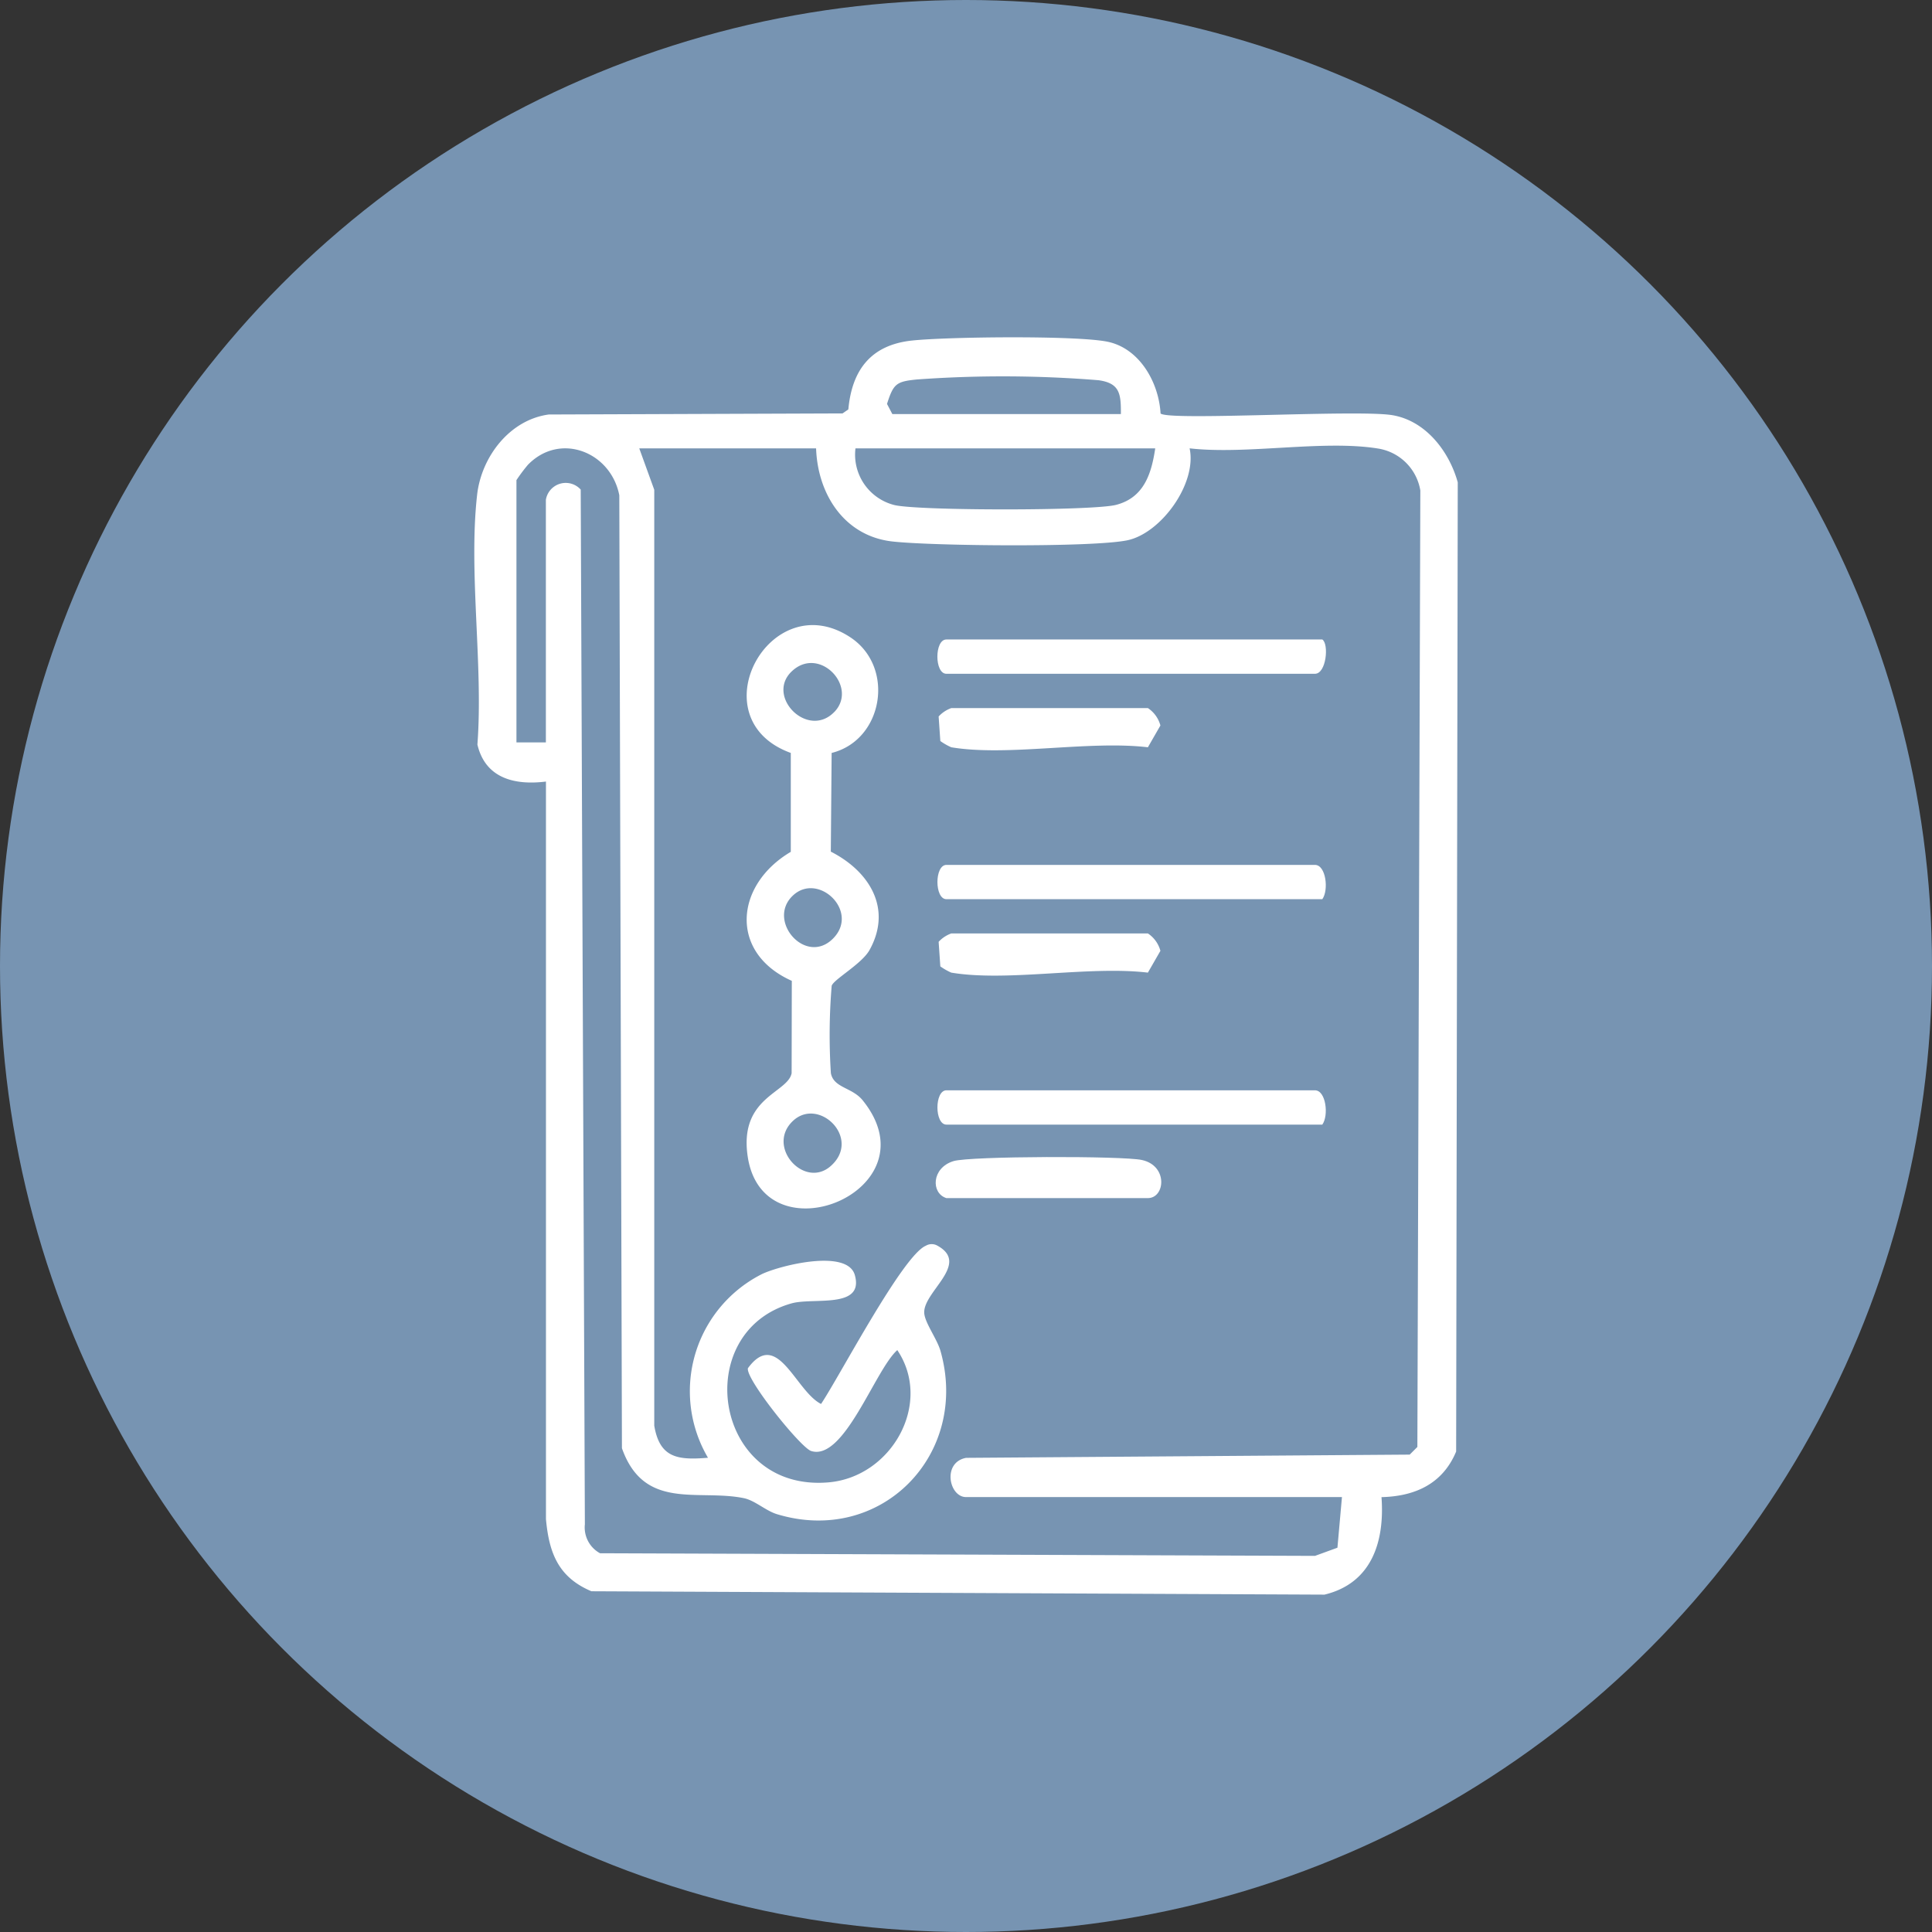
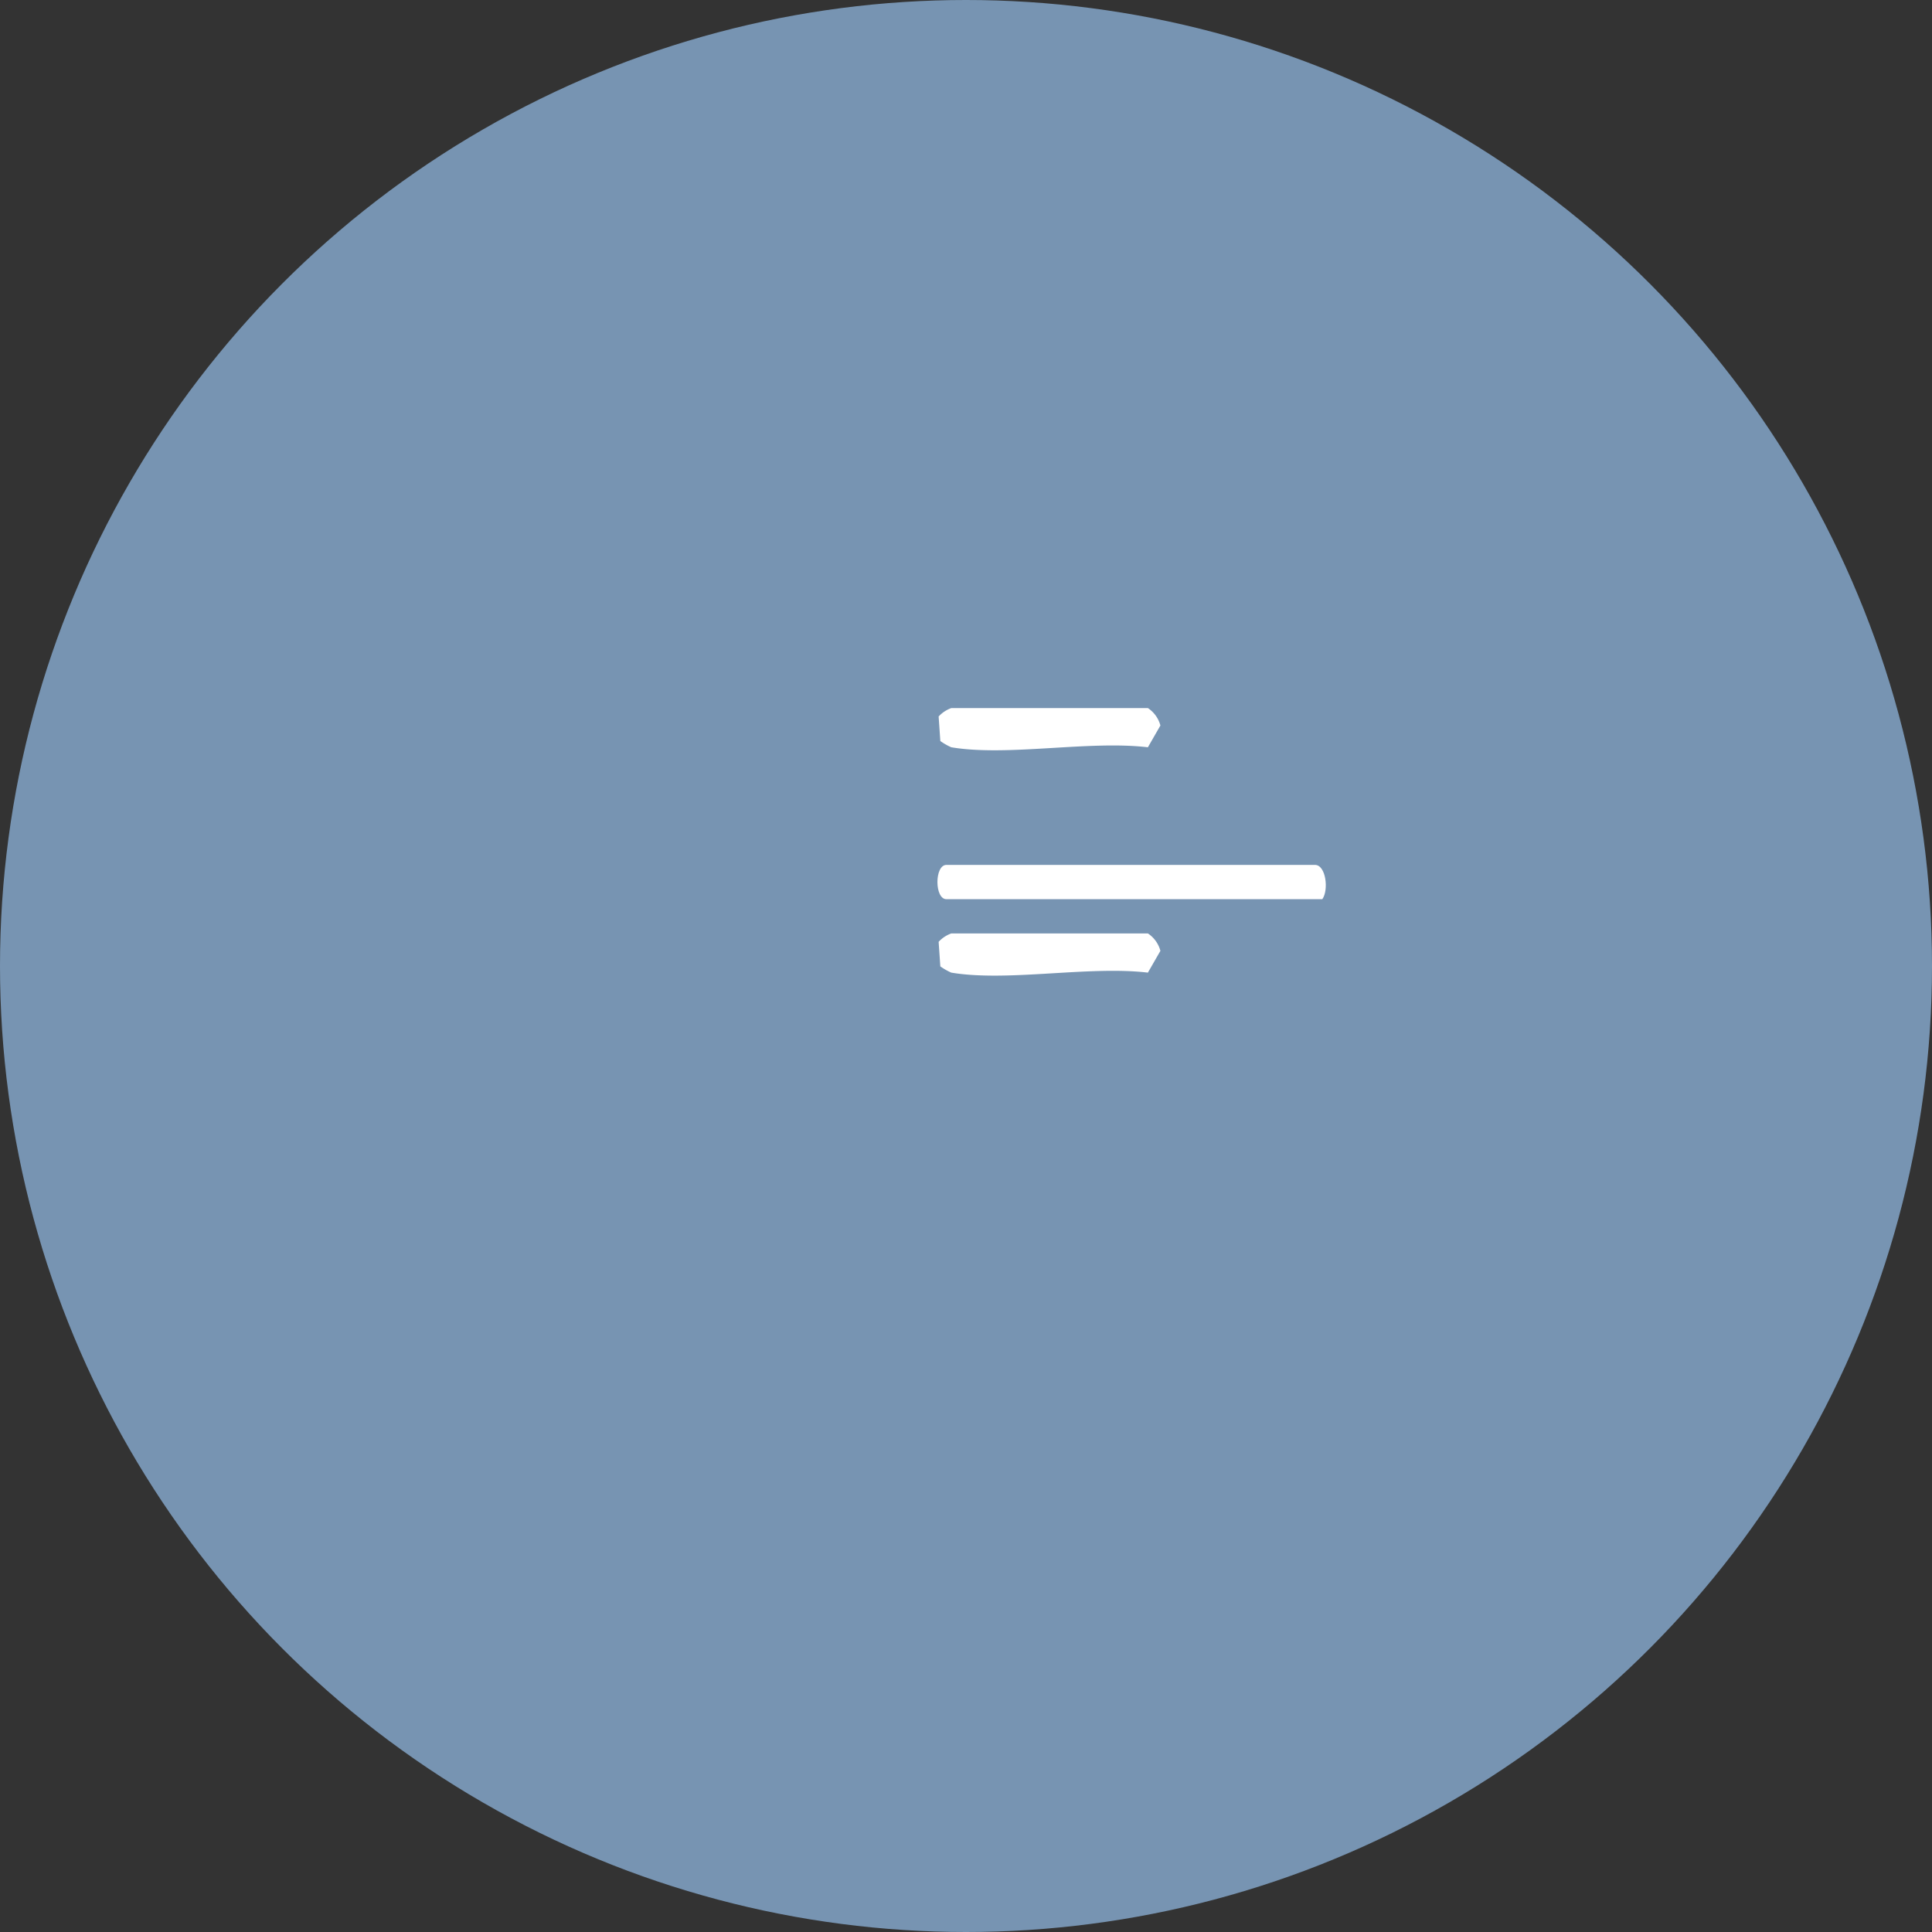
<svg xmlns="http://www.w3.org/2000/svg" width="147" height="147" viewBox="0 0 147 147">
  <rect x="0" y="0" width="147" height="147" fill="#333333" stroke="none" />
  <defs>
    <clipPath id="clip-path">
      <rect id="Rectangle_556" data-name="Rectangle 556" width="74.83" height="95.673" fill="#fff" />
    </clipPath>
  </defs>
  <g id="planejamento-estrategico" transform="translate(-158 -783)">
    <circle id="Ellipse_28" data-name="Ellipse 28" cx="73.5" cy="73.5" r="73.5" transform="translate(158 783)" fill="#7794b2" />
    <g id="Group_1419" data-name="Group 1419" transform="translate(194.085 808.664)">
      <g id="Group_1418" data-name="Group 1418" clip-path="url(#clip-path)">
-         <path id="Path_826" data-name="Path 826" d="M52.223,5.8c.67.571,14.988-.317,17.635.126,2.533.425,4.316,2.742,4.973,5.109l-.122,73.744c-1.015,2.439-3.1,3.407-5.68,3.47.249,3.376-.735,6.549-4.339,7.418L8.915,95.41C6.4,94.348,5.689,92.5,5.455,89.911l0-56.109c-2.4.3-4.616-.257-5.215-2.816.455-6.027-.687-13.1-.023-18.995C.539,9.107,2.682,6.279,5.669,5.874l22.353-.082.441-.306C28.738,2.478,30.188.581,33.3.248c2.688-.288,12.464-.4,14.871.086,2.459.5,3.92,3.116,4.048,5.47M31.81,5.841H49.2c.01-1.53-.073-2.35-1.7-2.575a90.406,90.406,0,0,0-13.834-.056c-1.558.156-1.771.323-2.261,1.859Zm-28.6,5.034V30.822H5.449V12.366A1.531,1.531,0,0,1,8.1,11.588l.316,78.725a2.234,2.234,0,0,0,1.153,2.205l54.4.2,1.707-.621.344-3.853h-28.6c-1.3,0-1.827-2.64,0-2.984l33.754-.247.584-.583.225-72.781A3.873,3.873,0,0,0,68.806,8.47c-4.179-.69-10.012.476-14.377-.021.575,2.689-2.188,6.48-4.758,7-2.7.548-14.84.429-17.862.086-3.672-.417-5.68-3.616-5.8-7.084H12.554l1.141,3.15,0,71.207c.414,2.47,1.794,2.635,4.089,2.445A9.983,9.983,0,0,1,21.9,71.271c1.392-.657,6.492-1.935,7.057.083.726,2.6-3.151,1.684-4.816,2.152-7.72,2.169-5.935,14.363,2.809,13.619,4.821-.41,7.955-6.025,5.237-10.064-1.694,1.5-4.043,8.473-6.554,7.677-.8-.254-5.01-5.494-4.811-6.3,2.247-3.056,3.618,1.738,5.564,2.721,1.41-2.1,6.2-11.287,7.968-12.036a.873.873,0,0,1,.9,0c2.5,1.389-1.1,3.5-1.017,5.108.04.75.974,1.969,1.239,2.9,2.229,7.88-4.536,14.816-12.448,12.413-.851-.259-1.677-1.046-2.518-1.218-3.473-.709-7.584.981-9.274-3.8l-.2-72.505C10.4,8.735,6.54,7.177,4.083,9.7a12.611,12.611,0,0,0-.878,1.174M51.814,8.451H29.005a3.953,3.953,0,0,0,2.965,4.314c1.852.44,15.09.443,16.863-.015,2.113-.546,2.691-2.352,2.98-4.3" transform="translate(0 0)" fill="#fff" />
-         <path id="Path_827" data-name="Path 827" d="M61.894,68.286,61.831,75.8c2.927,1.487,4.7,4.323,2.948,7.484-.588,1.059-2.71,2.222-2.881,2.72a45.258,45.258,0,0,0-.062,6.652c.214,1.132,1.617,1.073,2.418,2.064,5.569,6.886-7.594,12.212-8.751,4.246-.653-4.491,3.058-4.794,3.347-6.309l.013-7.025c-4.789-2.142-4.337-7.3-.077-9.816V68.291c-7.134-2.592-1.589-12.828,4.528-8.8,3.435,2.261,2.514,7.823-1.42,8.8m.219-3.131c1.816-1.915-1.168-5.074-3.263-3.068C56.857,64,60.1,67.274,62.114,65.155M58.943,79.144c-2.03,1.914.995,5.383,3.076,3.251,2.013-2.062-1.147-5.071-3.076-3.251m0,17.151c-2.067,1.957.875,5.2,2.881,3.428,2.375-2.1-.906-5.3-2.881-3.428" transform="translate(-34.702 -36.666)" fill="#fff" />
-         <path id="Path_828" data-name="Path 828" d="M123.531,61.492c.513.336.309,2.61-.561,2.61H94.927c-.913,0-.913-2.61,0-2.61Z" transform="translate(-59.005 -38.5)" fill="#fff" />
        <path id="Path_829" data-name="Path 829" d="M123.531,109.972h-28.6c-.913,0-.913-2.61,0-2.61H122.97c.84,0,1.062,1.917.561,2.61" transform="translate(-59.005 -67.219)" fill="#fff" />
-         <path id="Path_830" data-name="Path 830" d="M123.531,155.841h-28.6c-.913,0-.913-2.61,0-2.61H122.97c.84,0,1.062,1.917.561,2.61" transform="translate(-59.005 -95.937)" fill="#fff" />
        <path id="Path_831" data-name="Path 831" d="M95.459,78.436a4.659,4.659,0,0,1-.835-.476l-.129-1.869a2.426,2.426,0,0,1,.965-.638h14.956a2.3,2.3,0,0,1,.953,1.324l-.953,1.658c-4.5-.534-10.671.718-14.956,0" transform="translate(-59.162 -47.241)" fill="#fff" />
        <path id="Path_832" data-name="Path 832" d="M95.459,124.3a4.658,4.658,0,0,1-.835-.476l-.129-1.869a2.426,2.426,0,0,1,.965-.638h14.956a2.3,2.3,0,0,1,.953,1.324l-.953,1.658c-4.5-.534-10.671.718-14.956,0" transform="translate(-59.162 -75.959)" fill="#fff" />
-         <path id="Path_833" data-name="Path 833" d="M94.711,169.937c-1.181-.368-1.14-2.3.542-2.815,1.274-.387,12.852-.405,14.33-.085,2.011.436,1.77,2.9.458,2.9Z" transform="translate(-58.788 -104.441)" fill="#fff" />
      </g>
    </g>
  </g>
</svg>